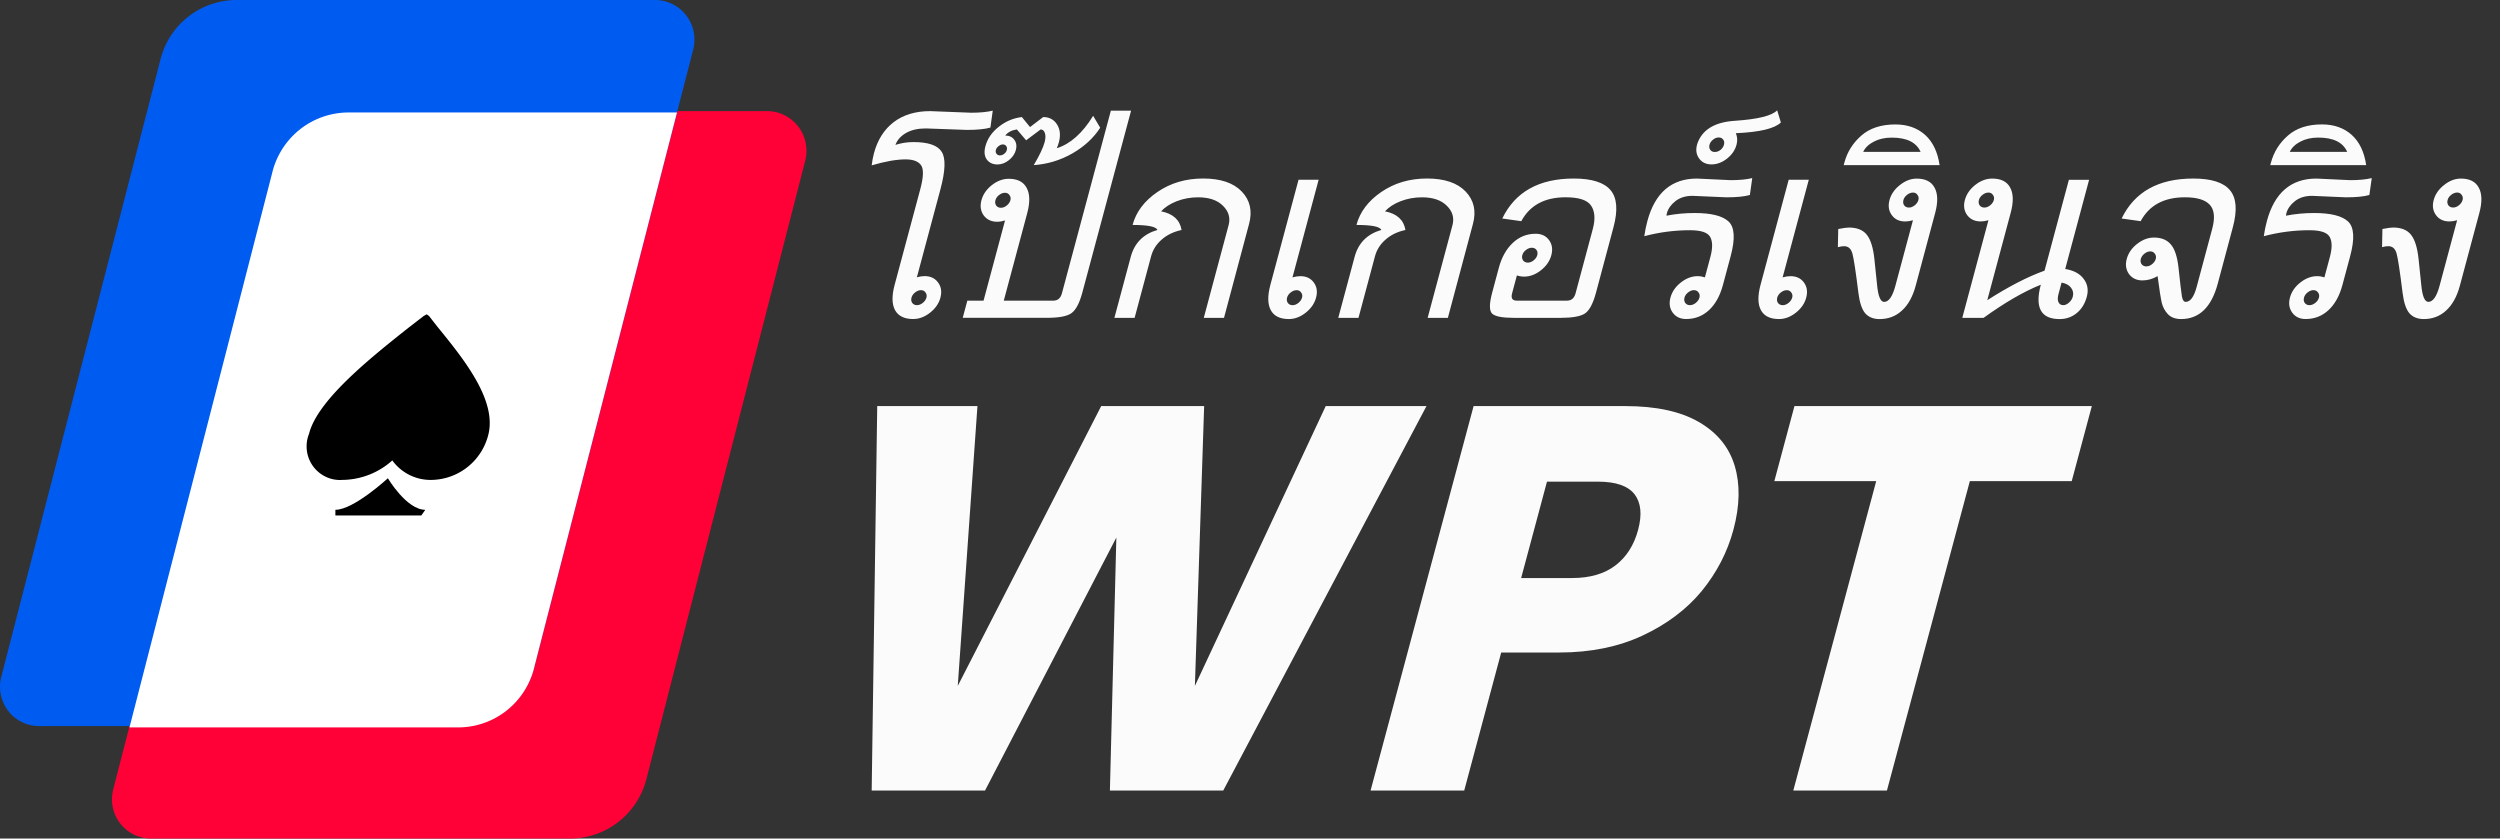
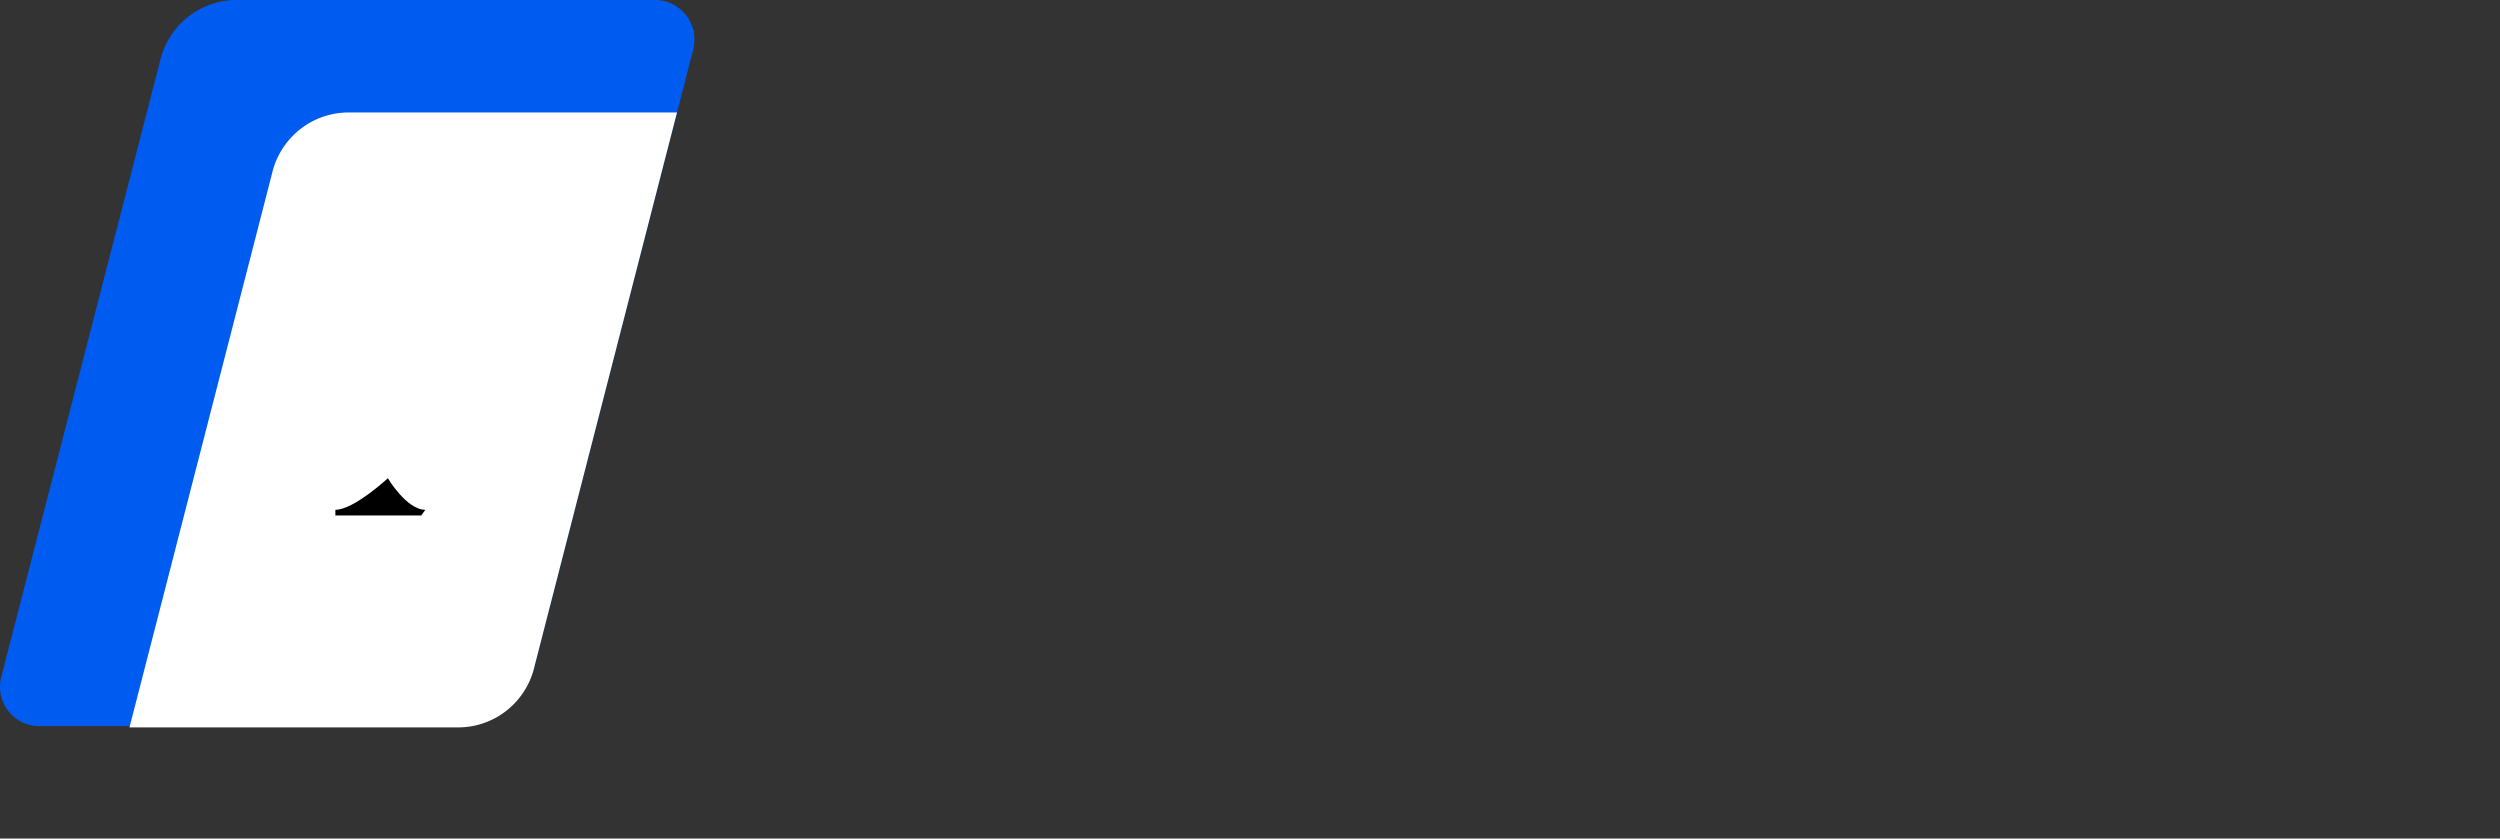
<svg xmlns="http://www.w3.org/2000/svg" width="82.949" height="27.823" version="1.1">
  <rect width="100%" height="100%" fill="#333333" stroke="none" />
-   <path d="m3.753 26.207a1.31 1.31 0 0 0-8e-3 0.59c0.042 0.195 0.128 0.377 0.251 0.533a1.3 1.3 0 0 0 0.459 0.367c0.179 0.085 0.375 0.129 0.573 0.126h13.885a2.61 2.61 0 0 0 1.612-0.558 2.63 2.63 0 0 0 0.928-1.437l5.268-20.514a1.32 1.32 0 0 0-0.24-1.121 1.31 1.31 0 0 0-0.454-0.371c-0.177-0.088-0.372-0.134-0.57-0.135h-13.897a2.6 2.6 0 0 0-1.61 0.563 2.62 2.62 0 0 0-0.919 1.442z" fill="#ff0037" />
  <path d="m0.038 22.475a1.31 1.31 0 0 0-9e-3 0.587c0.042 0.194 0.126 0.375 0.248 0.531a1.3 1.3 0 0 0 0.455 0.368 1.29 1.29 0 0 0 0.569 0.13h13.896c0.577 4e-3 1.139-0.186 1.597-0.539s0.786-0.85 0.931-1.411l5.279-20.514a1.32 1.32 0 0 0 8e-3 -0.588c-0.041-0.194-0.126-0.376-0.248-0.533a1.31 1.31 0 0 0-0.454-0.371c-0.177-0.088-0.372-0.134-0.57-0.135h-13.895a2.6 2.6 0 0 0-1.61 0.563 2.62 2.62 0 0 0-0.919 1.442z" fill="#005cf0" />
-   <path d="m17.726 22.14 4.736-18.408h-10.902a2.6 2.6 0 0 0-1.61 0.563 2.62 2.62 0 0 0-0.919 1.442l-4.735 18.398h10.902a2.59 2.59 0 0 0 1.609-0.557 2.61 2.61 0 0 0 0.92-1.438z" fill="#fff" />
+   <path d="m17.726 22.14 4.736-18.408h-10.902a2.6 2.6 0 0 0-1.61 0.563 2.62 2.62 0 0 0-0.919 1.442l-4.735 18.398h10.902a2.59 2.59 0 0 0 1.609-0.557 2.61 2.61 0 0 0 0.92-1.438" fill="#fff" />
  <g>
-     <path d="m11.361 15.923c-0.188 0.014-0.376-0.021-0.546-0.101a1.11 1.11 0 0 1-0.429-0.354 1.12 1.12 0 0 1-0.133-1.072c0.277-1.114 2.018-2.507 3.327-3.543l0.477-0.368 0.1-0.056 0.078 0.056 0.288 0.368c0.843 1.036 1.952 2.396 1.686 3.544-0.101 0.427-0.339 0.808-0.678 1.084a1.97 1.97 0 0 1-1.196 0.442 1.57 1.57 0 0 1-0.739-0.159c-0.23-0.113-0.429-0.28-0.58-0.487a2.51 2.51 0 0 1-1.652 0.646z" />
    <path d="m12.548 17.104h-1.42v-0.189c0.61 0 1.741-1.047 1.741-1.047s0.621 1.047 1.242 1.047l-0.133 0.189h-1.431z" />
  </g>
-   <path d="m30.739 9.874q0.026-0.097-0.031-0.17-0.052-0.077-0.153-0.077-0.097 0-0.194 0.077-0.092 0.073-0.118 0.17-0.027 0.101 0.025 0.178 0.057 0.073 0.154 0.073 0.101 0 0.193-0.073 0.097-0.077 0.124-0.178zm0.465 0q-0.078 0.291-0.345 0.501-0.267 0.21-0.562 0.21-0.437 0-0.6-0.295-0.159-0.295-0.014-0.837l0.851-3.174q0.164-0.611 0.024-0.801-0.139-0.19-0.511-0.19-0.449 0-1.125 0.198 0.029-0.23 0.075-0.4 0.18-0.671 0.657-1.035 0.478-0.364 1.21-0.364l1.361 0.053q0.433 0 0.714-0.069l-0.078 0.562q-0.267 0.077-0.781 0.077l-1.362-0.049q-0.392 0-0.655 0.15-0.262 0.15-0.353 0.396 0.292-0.093 0.595-0.093 0.74 0 0.94 0.323 0.206 0.319-0.041 1.241l-0.783 2.923q0.136-0.04 0.257-0.04 0.291 0 0.445 0.21 0.158 0.21 0.08 0.501zm4.707-0.166q-0.141 0.526-0.361 0.683-0.215 0.154-0.809 0.154h-2.798l0.153-0.57h0.538l0.713-2.661q-0.137 0.044-0.259 0.044-0.291 0-0.449-0.21-0.153-0.214-0.075-0.505 0.078-0.291 0.345-0.501 0.267-0.21 0.562-0.21 0.433 0 0.594 0.303 0.162 0.299 0.019 0.833l-0.779 2.907h1.646q0.218 0 0.283-0.243l1.624-6.061h0.671zm-2.699-2.814q0.097 0 0.189-0.073 0.097-0.077 0.124-0.178 0.026-0.097-0.031-0.17-0.052-0.077-0.149-0.077-0.101 0-0.199 0.077-0.092 0.073-0.118 0.17-0.027 0.101 0.025 0.178 0.057 0.073 0.158 0.073zm3.292-2.656q-0.327 0.509-0.924 0.853-0.596 0.34-1.281 0.388 0.289-0.489 0.361-0.76 0.05-0.186 0.009-0.303-0.04-0.121-0.141-0.121l-0.481 0.36-0.308-0.36q-0.252 0.036-0.386 0.202 0.198 0 0.302 0.142 0.104 0.142 0.052 0.336-0.053 0.198-0.233 0.34-0.179 0.142-0.378 0.142-0.23 0-0.353-0.162-0.121-0.166-0.048-0.441 0.102-0.38 0.444-0.647 0.339-0.271 0.766-0.323l0.271 0.332 0.437-0.332q0.303 0 0.46 0.247 0.153 0.243 0.06 0.59-0.025 0.093-0.069 0.198 0.681-0.218 1.206-1.076zm-3.327 0.918q0.077 0 0.143-0.053 0.067-0.053 0.087-0.129 0.019-0.073-0.019-0.125-0.037-0.057-0.114-0.057-0.073 0-0.141 0.057-0.071 0.053-0.09 0.125-0.021 0.077 0.022 0.129 0.038 0.053 0.111 0.053zm7.435 5.39h-0.671l0.823-3.073q0.098-0.364-0.184-0.643-0.28-0.283-0.826-0.283-0.376 0-0.71 0.129-0.33 0.129-0.519 0.336 0.595 0.117 0.679 0.619-0.395 0.085-0.66 0.319-0.264 0.23-0.35 0.55l-0.548 2.046h-0.671l0.542-2.022q0.185-0.691 0.886-0.894-0.065-0.166-0.825-0.166 0.173-0.647 0.822-1.092 0.654-0.449 1.519-0.449 0.869 0 1.283 0.433 0.414 0.433 0.241 1.076zm2.59-0.671q0.026-0.097-0.031-0.17-0.052-0.077-0.149-0.077-0.101 0-0.199 0.077-0.092 0.073-0.118 0.17-0.027 0.101 0.025 0.178 0.057 0.073 0.158 0.073 0.097 0 0.189-0.073 0.097-0.077 0.124-0.178zm0.465 0q-0.078 0.291-0.345 0.501-0.267 0.21-0.558 0.21-0.441 0-0.6-0.295-0.159-0.295-0.014-0.837l0.935-3.49h0.667l-0.868 3.239q0.14-0.04 0.262-0.04 0.291 0 0.445 0.21 0.154 0.21 0.076 0.501zm4.373 0.671h-0.671l0.823-3.073q0.098-0.364-0.184-0.643-0.28-0.283-0.826-0.283-0.376 0-0.71 0.129-0.33 0.129-0.519 0.336 0.595 0.117 0.679 0.619-0.395 0.085-0.66 0.319-0.264 0.23-0.35 0.55l-0.548 2.046h-0.671l0.542-2.022q0.185-0.691 0.886-0.894-0.065-0.166-0.825-0.166 0.173-0.647 0.822-1.092 0.654-0.449 1.519-0.449 0.869 0 1.283 0.433 0.414 0.433 0.241 1.076zm4.915-0.837q-0.147 0.55-0.372 0.695-0.22 0.142-0.798 0.142h-1.557q-0.578 0-0.722-0.142-0.143-0.146 0.004-0.695l0.22-0.821q0.14-0.522 0.46-0.825 0.321-0.307 0.762-0.307 0.291 0 0.445 0.21 0.154 0.21 0.076 0.501t-0.345 0.501q-0.267 0.21-0.558 0.21-0.121 0-0.24-0.04l-0.159 0.594q-0.065 0.243 0.153 0.243h1.67q0.218 0 0.283-0.243l0.572-2.135q0.131-0.489-0.053-0.768-0.179-0.283-0.85-0.283-1.043 0-1.47 0.793l-0.631-0.089q0.642-1.326 2.373-1.326 0.894 0 1.219 0.384 0.326 0.384 0.098 1.233zm-2.261-0.995q0.097 0 0.189-0.073 0.097-0.077 0.123-0.174 0.027-0.101-0.026-0.174-0.053-0.073-0.154-0.073-0.101 0-0.199 0.077-0.092 0.073-0.118 0.17-0.026 0.097 0.026 0.174 0.057 0.073 0.158 0.073zm7.366-2.244q-0.267 0.077-0.781 0.077l-1.123-0.049q-0.344 0-0.569 0.178-0.22 0.174-0.281 0.4-0.012 0.044-0.014 0.081 0.448-0.089 0.934-0.089 0.829 0 1.129 0.283 0.3 0.283 0.068 1.148l-0.256 0.954q-0.145 0.542-0.463 0.837-0.318 0.295-0.758 0.295-0.291 0-0.445-0.21-0.154-0.21-0.076-0.501 0.078-0.291 0.345-0.501 0.267-0.21 0.558-0.21 0.121 0 0.24 0.04l0.182-0.679q0.117-0.437-0.005-0.659-0.121-0.226-0.671-0.226-0.772 0-1.517 0.198 0.036-0.255 0.101-0.497 0.379-1.415 1.645-1.415l1.122 0.053q0.433 0 0.714-0.069zm-1.99 3.655q0.101 0 0.193-0.073 0.097-0.077 0.124-0.178 0.026-0.097-0.031-0.17-0.052-0.077-0.153-0.077-0.097 0-0.194 0.077-0.092 0.073-0.118 0.17-0.027 0.101 0.025 0.178 0.057 0.073 0.154 0.073zm3.019-6.061q-0.308 0.303-1.494 0.356 0.077 0.182 0.022 0.384-0.072 0.267-0.318 0.461-0.245 0.19-0.512 0.19t-0.409-0.194q-0.142-0.194-0.072-0.457l0.008-0.028q0.237-0.704 1.249-0.768 1.145-0.077 1.403-0.348zm-2.191 0.979q0.097 0 0.188-0.069 0.088-0.073 0.114-0.17 0.027-0.101-0.023-0.17-0.053-0.073-0.15-0.073-0.101 0-0.189 0.073-0.091 0.069-0.118 0.17-0.026 0.097 0.027 0.17 0.05 0.069 0.151 0.069zm2.567 4.832q0.026-0.097-0.031-0.17-0.052-0.077-0.149-0.077-0.101 0-0.199 0.077-0.092 0.073-0.118 0.17-0.027 0.101 0.025 0.178 0.057 0.073 0.158 0.073 0.097 0 0.189-0.073 0.097-0.077 0.124-0.178zm0.465 0q-0.078 0.291-0.345 0.501-0.267 0.21-0.558 0.21-0.441 0-0.6-0.295-0.159-0.295-0.014-0.837l0.935-3.49h0.667l-0.868 3.239q0.14-0.04 0.262-0.04 0.291 0 0.445 0.21 0.154 0.21 0.076 0.501zm3.632-0.396q-0.145 0.542-0.456 0.825-0.306 0.283-0.743 0.283-0.307 0-0.478-0.194-0.165-0.198-0.225-0.683-0.13-1.055-0.198-1.298-0.068-0.243-0.275-0.243-0.093 0-0.207 0.032l0.012-0.602q0.243-0.049 0.353-0.049 0.408 0 0.598 0.243t0.249 0.805l0.088 0.849q0.053 0.57 0.235 0.57 0.23 0 0.372-0.53l0.584-2.179q-0.136 0.04-0.257 0.04-0.291 0-0.445-0.21-0.154-0.21-0.076-0.501 0.077-0.287 0.344-0.497 0.268-0.214 0.559-0.214 0.433 0 0.594 0.303 0.162 0.299 0.019 0.833zm-0.223-2.592q0.097 0 0.189-0.073 0.097-0.077 0.124-0.178 0.026-0.097-0.031-0.17-0.052-0.077-0.149-0.077-0.101 0-0.199 0.077-0.092 0.073-0.118 0.17-0.027 0.101 0.025 0.178 0.057 0.073 0.158 0.073zm0.386-1.848q-0.209-0.473-0.957-0.473-0.344 0-0.594 0.133-0.253 0.129-0.354 0.34zm0.63 0.441h-3.182l0.023-0.085q0.142-0.53 0.564-0.898t1.126-0.368q0.602 0 0.99 0.348 0.384 0.348 0.479 1.003zm1.457 5.066h-0.704l0.868-3.239q-0.136 0.04-0.257 0.04-0.291 0-0.449-0.21-0.154-0.21-0.076-0.501 0.078-0.291 0.345-0.501 0.267-0.21 0.562-0.21 0.437 0 0.595 0.299 0.164 0.295 0.018 0.837l-0.777 2.899q1.069-0.683 1.9-0.979l0.808-3.016h0.671l-0.793 2.96q0.422 0.069 0.612 0.328 0.195 0.255 0.105 0.59-0.093 0.348-0.336 0.546-0.243 0.198-0.567 0.198-0.93 0-0.624-1.14-0.833 0.332-1.9 1.1zm0.164-4.157q-0.101 0-0.199 0.077-0.092 0.073-0.118 0.17-0.027 0.101 0.025 0.178 0.057 0.073 0.158 0.073 0.097 0 0.189-0.073 0.097-0.077 0.124-0.178 0.026-0.097-0.031-0.17-0.052-0.077-0.149-0.077zm2.426 2.988-0.104 0.388q-0.044 0.166 0.002 0.263 0.047 0.097 0.16 0.097 0.093 0 0.189-0.085 0.096-0.085 0.126-0.198 0.043-0.162-0.058-0.295-0.102-0.133-0.314-0.17zm5.183 0.032q-0.315 1.177-1.217 1.177-0.283 0-0.438-0.162-0.151-0.162-0.203-0.376-0.051-0.218-0.139-0.886-0.244 0.142-0.503 0.142-0.287 0-0.445-0.21-0.153-0.214-0.076-0.501 0.079-0.295 0.345-0.501 0.267-0.21 0.558-0.21 0.364 0 0.555 0.222 0.196 0.218 0.259 0.768 0.083 0.776 0.114 0.962 0.032 0.182 0.125 0.182 0.23 0 0.362-0.489l0.519-1.937q0.147-0.55-0.082-0.797-0.229-0.247-0.823-0.247-1.043 0-1.47 0.793l-0.631-0.089q0.642-1.326 2.377-1.326 0.894 0 1.215 0.384 0.326 0.384 0.098 1.233zm-2.374-0.57q0.101 0 0.193-0.073 0.097-0.077 0.123-0.174 0.027-0.101-0.03-0.174-0.052-0.077-0.153-0.077-0.097 0-0.194 0.077-0.092 0.073-0.119 0.174-0.026 0.097 0.026 0.174 0.057 0.073 0.154 0.073zm7.404-2.369q-0.267 0.077-0.781 0.077l-1.123-0.049q-0.344 0-0.569 0.178-0.22 0.174-0.281 0.4-0.012 0.044-0.014 0.081 0.448-0.089 0.934-0.089 0.829 0 1.129 0.283 0.3 0.283 0.068 1.148l-0.256 0.954q-0.145 0.542-0.463 0.837-0.318 0.295-0.758 0.295-0.291 0-0.445-0.21-0.154-0.21-0.076-0.501 0.078-0.291 0.345-0.501 0.267-0.21 0.558-0.21 0.121 0 0.24 0.04l0.182-0.679q0.117-0.437-0.005-0.659-0.121-0.226-0.671-0.226-0.772 0-1.517 0.198 0.036-0.255 0.101-0.497 0.379-1.415 1.645-1.415l1.122 0.053q0.433 0 0.714-0.069zm-1.99 3.655q0.101 0 0.193-0.073 0.097-0.077 0.124-0.178 0.026-0.097-0.031-0.17-0.052-0.077-0.153-0.077-0.097 0-0.194 0.077-0.092 0.073-0.118 0.17-0.027 0.101 0.025 0.178 0.057 0.073 0.154 0.073zm1.254-5.087q-0.209-0.473-0.957-0.473-0.344 0-0.594 0.133-0.253 0.129-0.354 0.34zm0.63 0.441h-3.182l0.023-0.085q0.142-0.53 0.564-0.898 0.422-0.368 1.126-0.368 0.602 0 0.99 0.348 0.384 0.348 0.479 1.003zm3.109 3.999q-0.145 0.542-0.456 0.825-0.306 0.283-0.743 0.283-0.307 0-0.478-0.194-0.165-0.198-0.225-0.683-0.13-1.055-0.198-1.298-0.068-0.243-0.275-0.243-0.093 0-0.207 0.032l0.012-0.602q0.243-0.049 0.353-0.049 0.408 0 0.598 0.243t0.249 0.805l0.088 0.849q0.053 0.57 0.235 0.57 0.23 0 0.372-0.53l0.584-2.179q-0.136 0.04-0.257 0.04-0.291 0-0.445-0.21-0.154-0.21-0.076-0.501 0.077-0.287 0.344-0.497 0.268-0.214 0.559-0.214 0.433 0 0.594 0.303 0.162 0.299 0.019 0.833zm-0.223-2.592q0.097 0 0.189-0.073 0.097-0.077 0.124-0.178 0.026-0.097-0.031-0.17-0.052-0.077-0.149-0.077-0.101 0-0.199 0.077-0.092 0.073-0.118 0.17-0.027 0.101 0.025 0.178 0.057 0.073 0.158 0.073z" fill="#fbfbfb" stroke-width=".621" aria-label="โป๊กเกอร์เงินจริง" />
-   <path d="m47.33 13.474-6.743 12.755h-3.761l0.214-8.394-4.357 8.394h-3.761l0.184-12.755h3.325l-0.653 9.284 4.759-9.284h3.416l-0.307 9.284 4.341-9.284zm10.183 4.106q-0.297 1.108-1.054 2.035-0.752 0.908-1.957 1.472-1.205 0.563-2.767 0.563h-1.926l-1.227 4.579h-3.107l3.418-12.755h5.033q1.526 0 2.439 0.527 0.913 0.527 1.191 1.454 0.279 0.927-0.043 2.126zm-5.352 1.599q0.89 0 1.438-0.418 0.548-0.418 0.753-1.181 0.204-0.763-0.12-1.181-0.324-0.418-1.214-0.418h-1.69l-0.857 3.198zm17.245-5.705-0.667 2.489h-3.38l-2.751 10.266h-3.107l2.751-10.266h-3.38l0.667-2.489z" fill="#fbfbfb" stroke-width="1.363" aria-label="WPT" />
</svg>